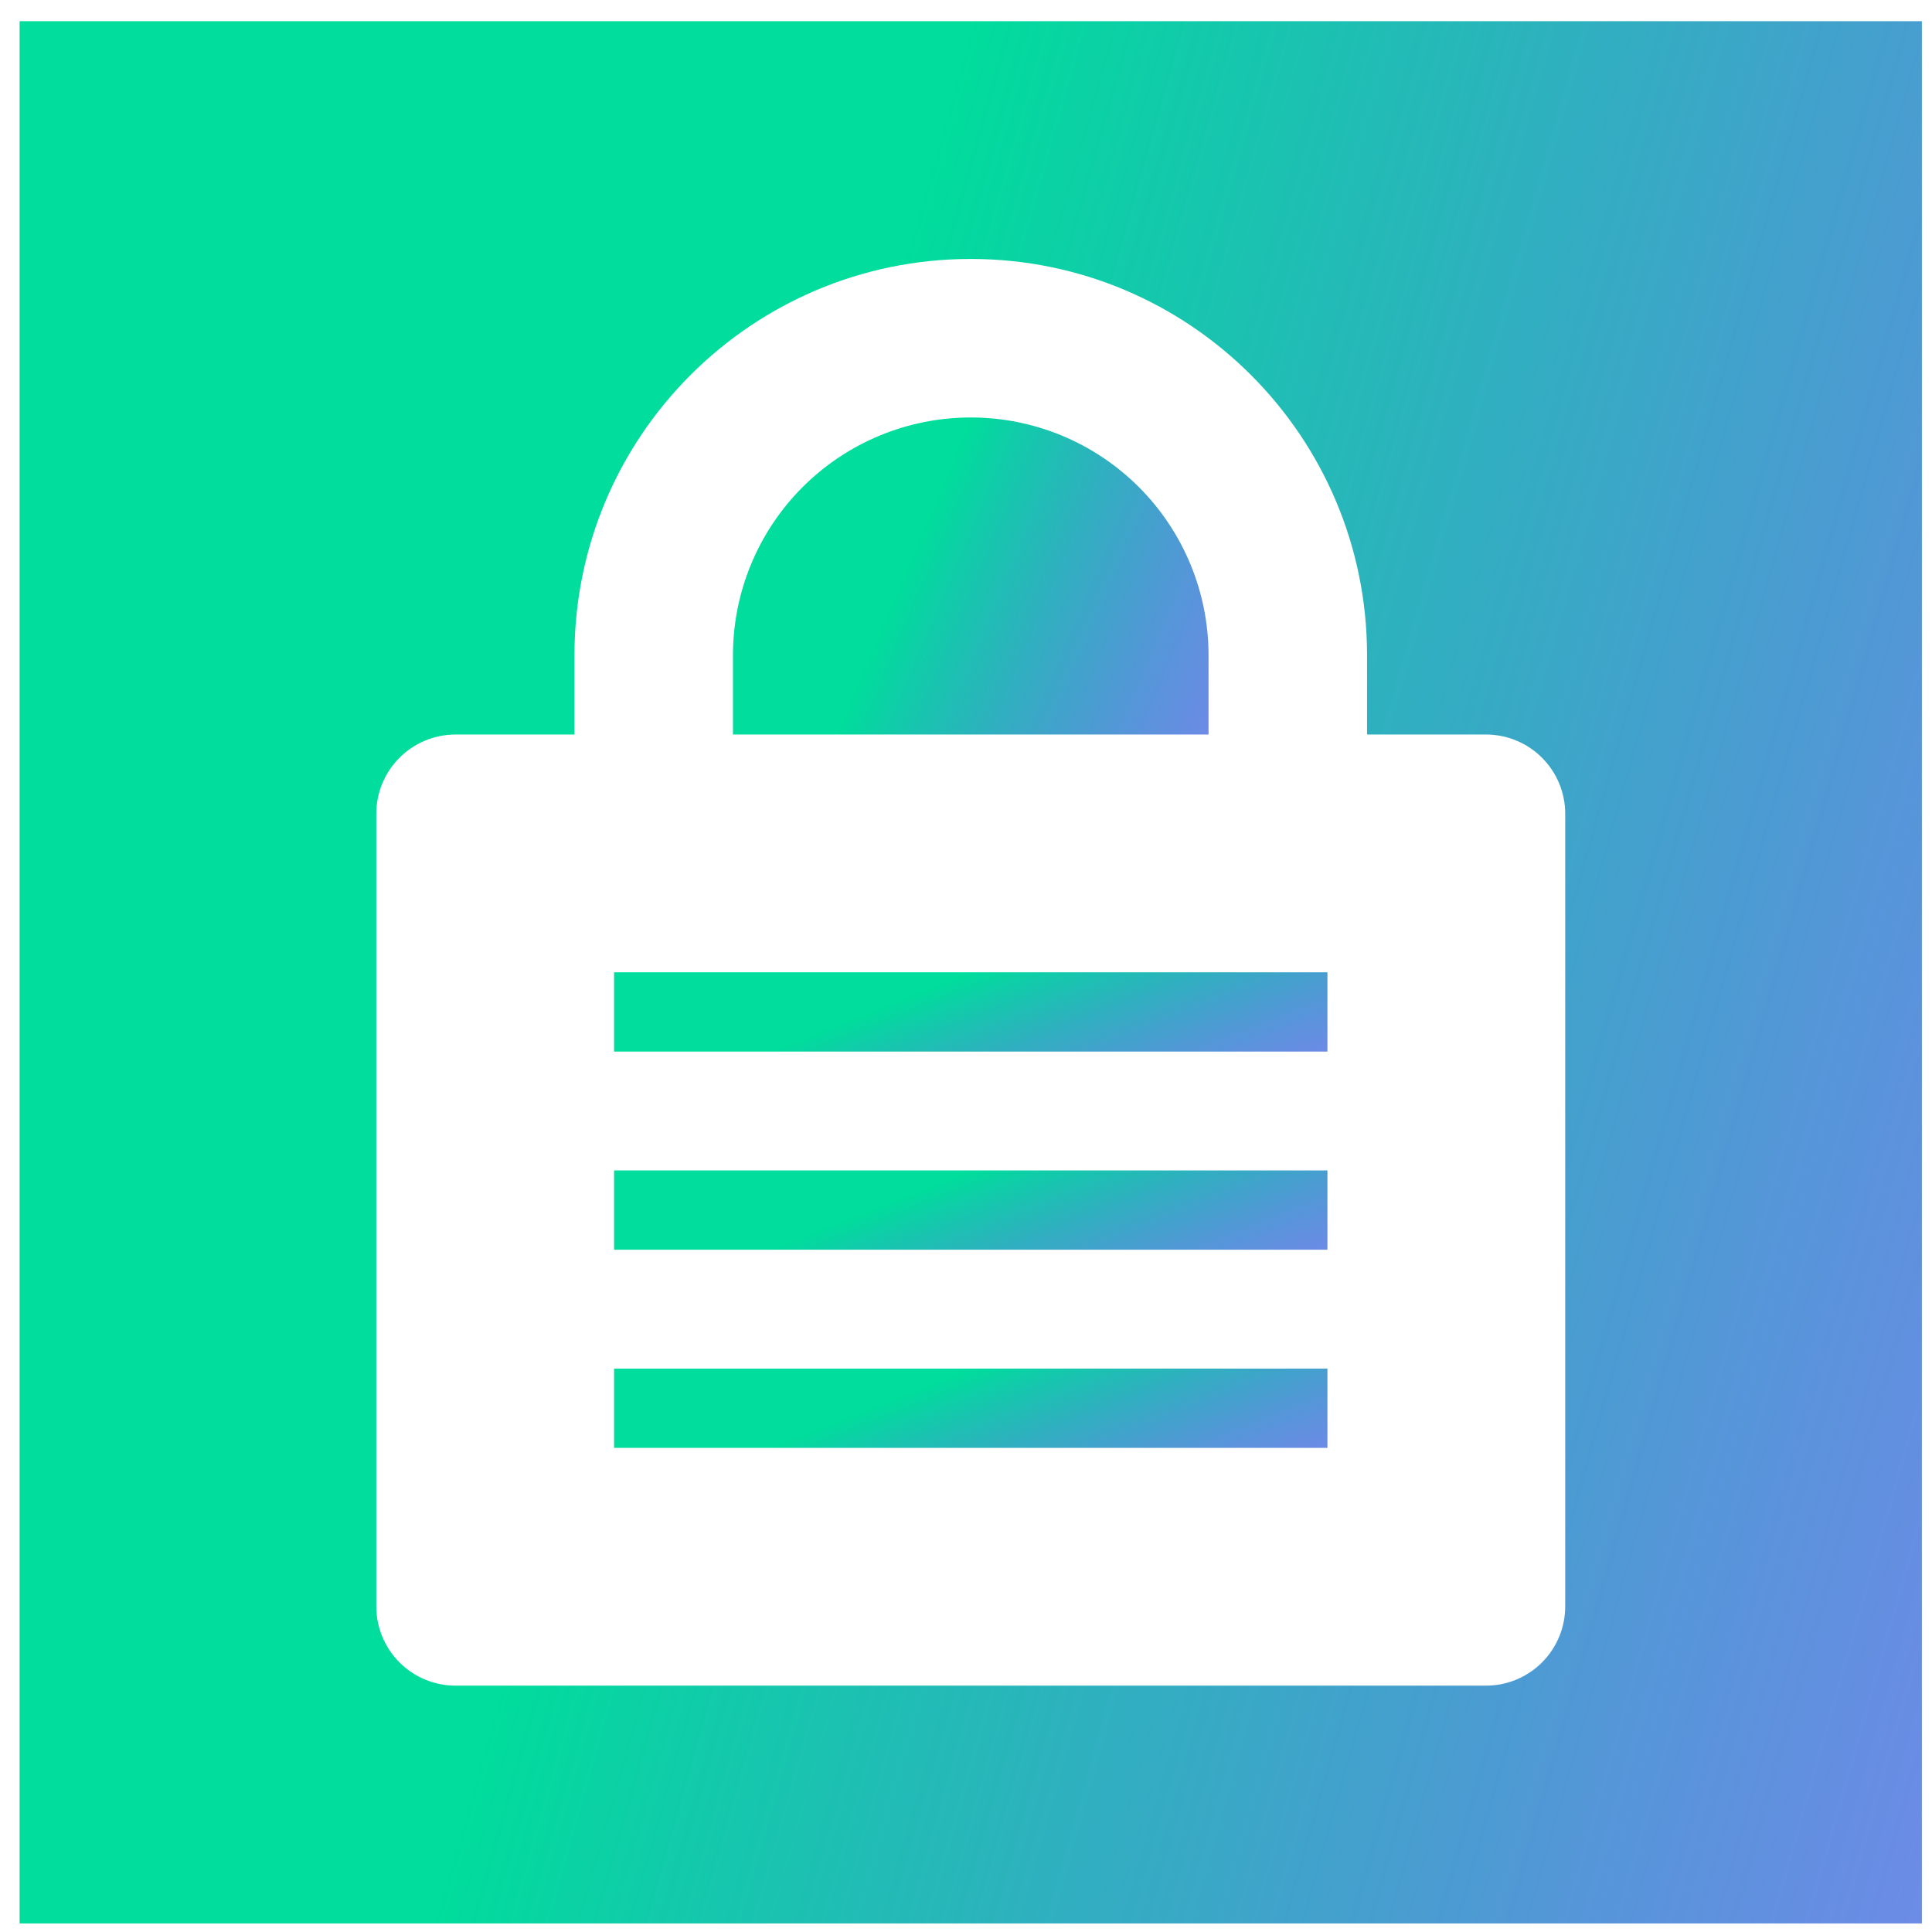
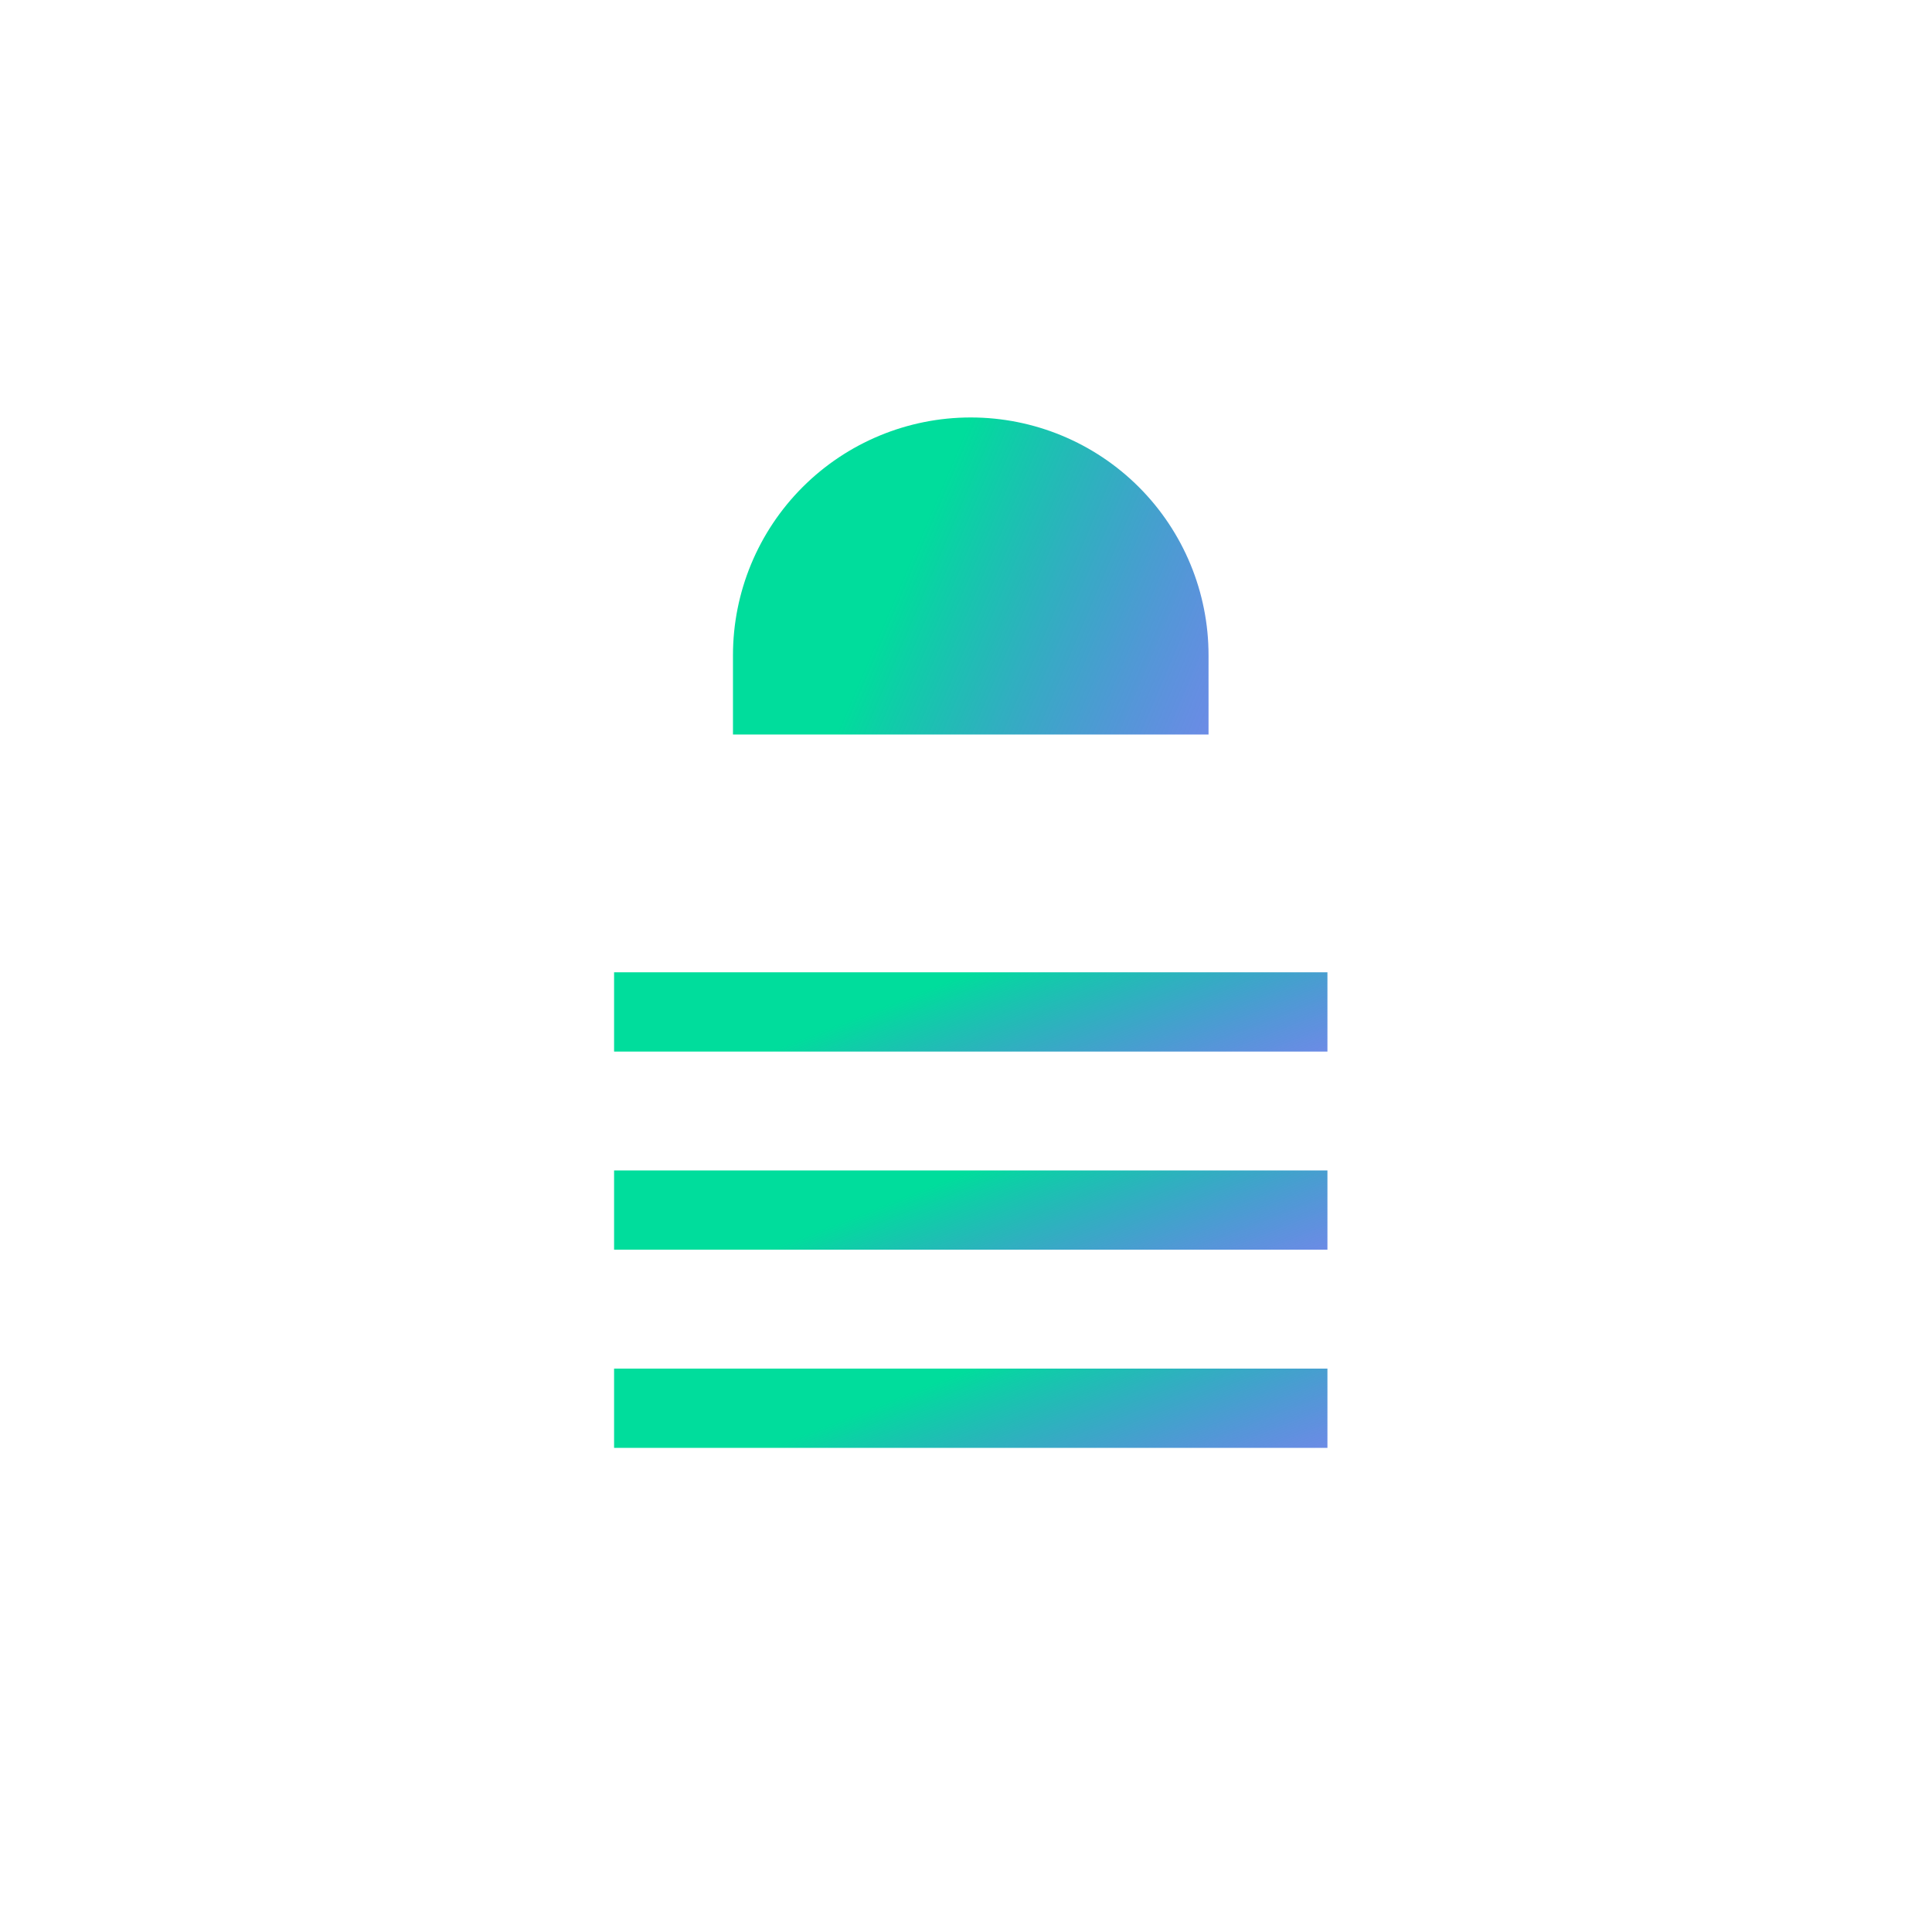
<svg xmlns="http://www.w3.org/2000/svg" width="65" height="65" viewBox="0 0 65 65" fill="none">
  <path d="M24.66 24.712H40.66V22.045C40.66 19.923 39.817 17.889 38.317 16.388C36.817 14.888 34.782 14.045 32.66 14.045C30.538 14.045 28.504 14.888 27.003 16.388C25.503 17.889 24.66 19.923 24.66 22.045V24.712Z" fill="url(#paint0_linear_2240_2057)" />
  <path d="M20.66 35.379H44.66V32.712H20.66V35.379Z" fill="url(#paint1_linear_2240_2057)" />
  <path d="M44.66 42.045H20.66V39.378H44.66V42.045Z" fill="url(#paint2_linear_2240_2057)" />
  <path d="M20.66 48.712H44.66V46.045H20.66V48.712Z" fill="url(#paint3_linear_2240_2057)" />
-   <path fill-rule="evenodd" clip-rule="evenodd" d="M0.66 0.712H64.66V64.712H0.66V0.712ZM15.327 24.712C14.62 24.712 13.941 24.993 13.441 25.493C12.941 25.993 12.66 26.671 12.66 27.378V54.045C12.66 54.752 12.941 55.431 13.441 55.931C13.941 56.431 14.62 56.712 15.327 56.712H49.993C50.701 56.712 51.379 56.431 51.879 55.931C52.379 55.431 52.66 54.752 52.66 54.045V27.378C52.66 26.671 52.379 25.993 51.879 25.493C51.379 24.993 50.701 24.712 49.993 24.712H45.993V22.045C45.993 14.681 40.024 8.712 32.66 8.712C25.296 8.712 19.327 14.681 19.327 22.045V24.712H15.327Z" fill="url(#paint4_linear_2240_2057)" />
  <defs>
    <linearGradient id="paint0_linear_2240_2057" x1="32.66" y1="14.045" x2="52.223" y2="22.35" gradientUnits="userSpaceOnUse">
      <stop stop-color="#00DD9C" />
      <stop offset="0.609" stop-color="#253FE0" stop-opacity="0.62" />
      <stop offset="1" stop-color="#060ED0" stop-opacity="0.28" />
    </linearGradient>
    <linearGradient id="paint1_linear_2240_2057" x1="32.66" y1="32.712" x2="37.285" y2="44.492" gradientUnits="userSpaceOnUse">
      <stop stop-color="#00DD9C" />
      <stop offset="0.609" stop-color="#253FE0" stop-opacity="0.62" />
      <stop offset="1" stop-color="#060ED0" stop-opacity="0.28" />
    </linearGradient>
    <linearGradient id="paint2_linear_2240_2057" x1="32.66" y1="39.378" x2="37.285" y2="51.159" gradientUnits="userSpaceOnUse">
      <stop stop-color="#00DD9C" />
      <stop offset="0.609" stop-color="#253FE0" stop-opacity="0.62" />
      <stop offset="1" stop-color="#060ED0" stop-opacity="0.28" />
    </linearGradient>
    <linearGradient id="paint3_linear_2240_2057" x1="32.66" y1="46.045" x2="37.285" y2="57.826" gradientUnits="userSpaceOnUse">
      <stop stop-color="#00DD9C" />
      <stop offset="0.609" stop-color="#253FE0" stop-opacity="0.62" />
      <stop offset="1" stop-color="#060ED0" stop-opacity="0.28" />
    </linearGradient>
    <linearGradient id="paint4_linear_2240_2057" x1="32.66" y1="0.712" x2="118.165" y2="24.912" gradientUnits="userSpaceOnUse">
      <stop stop-color="#00DD9C" />
      <stop offset="0.609" stop-color="#253FE0" stop-opacity="0.62" />
      <stop offset="1" stop-color="#060ED0" stop-opacity="0.28" />
    </linearGradient>
  </defs>
</svg>